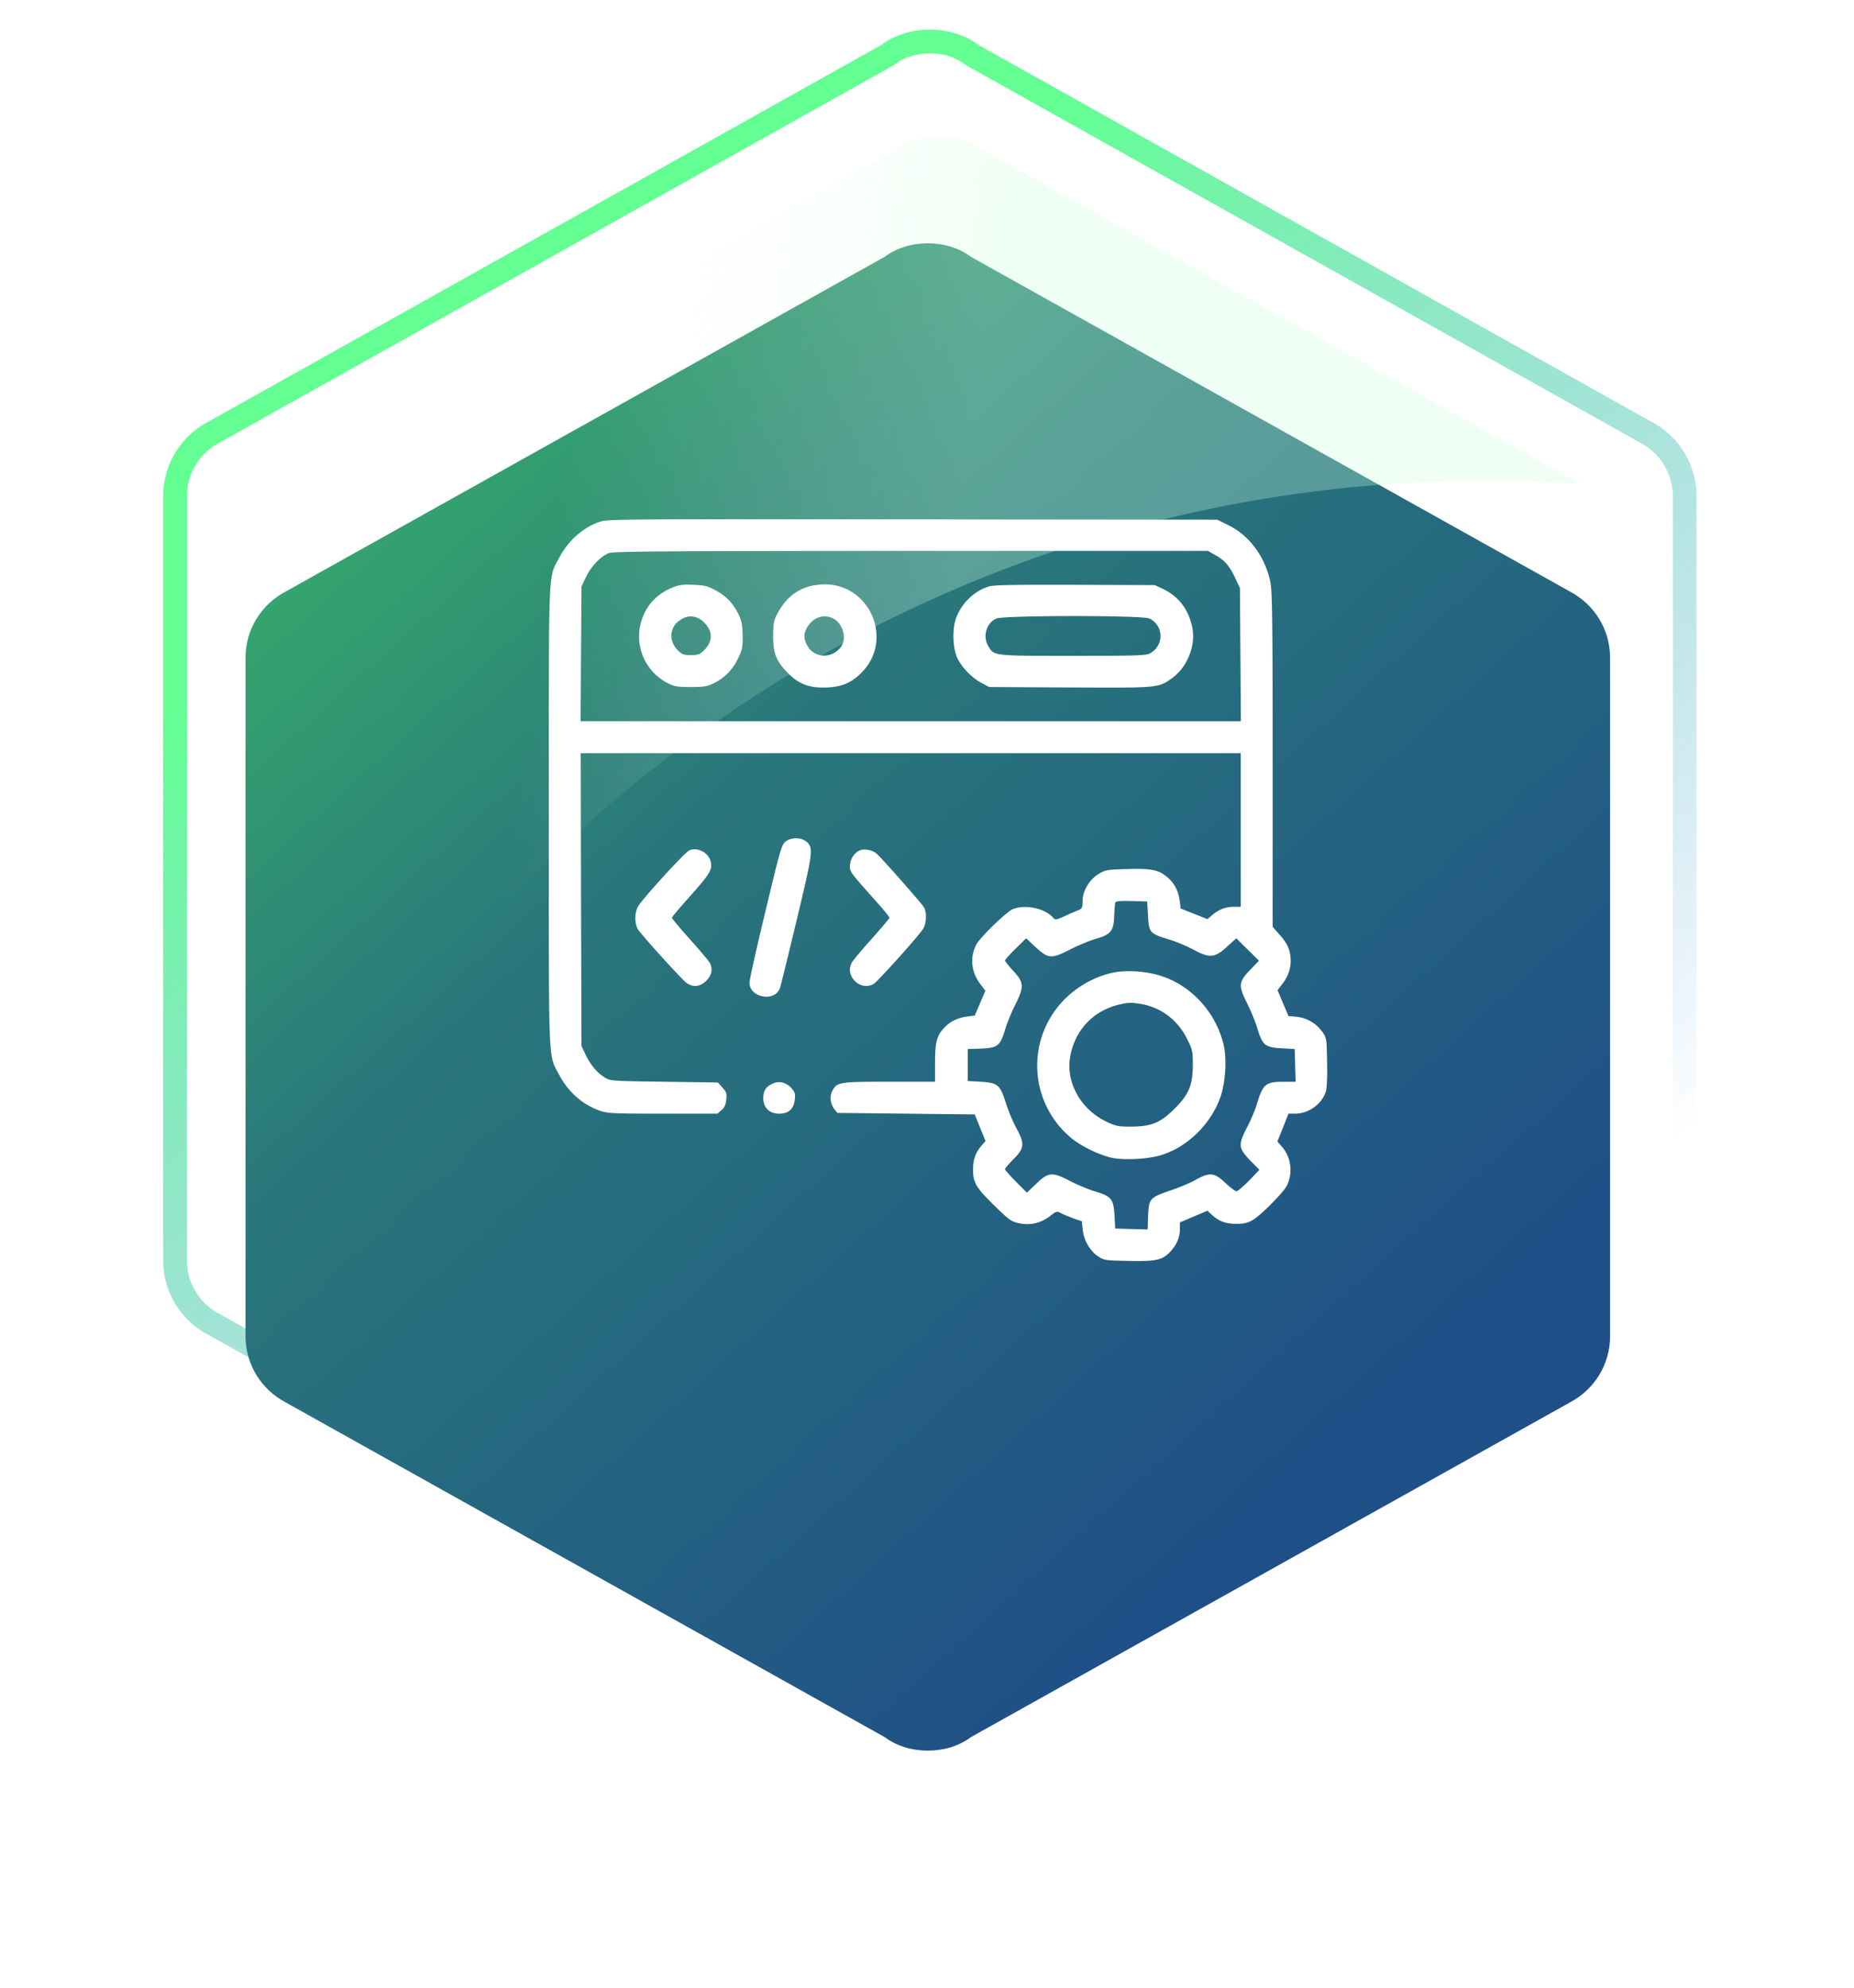
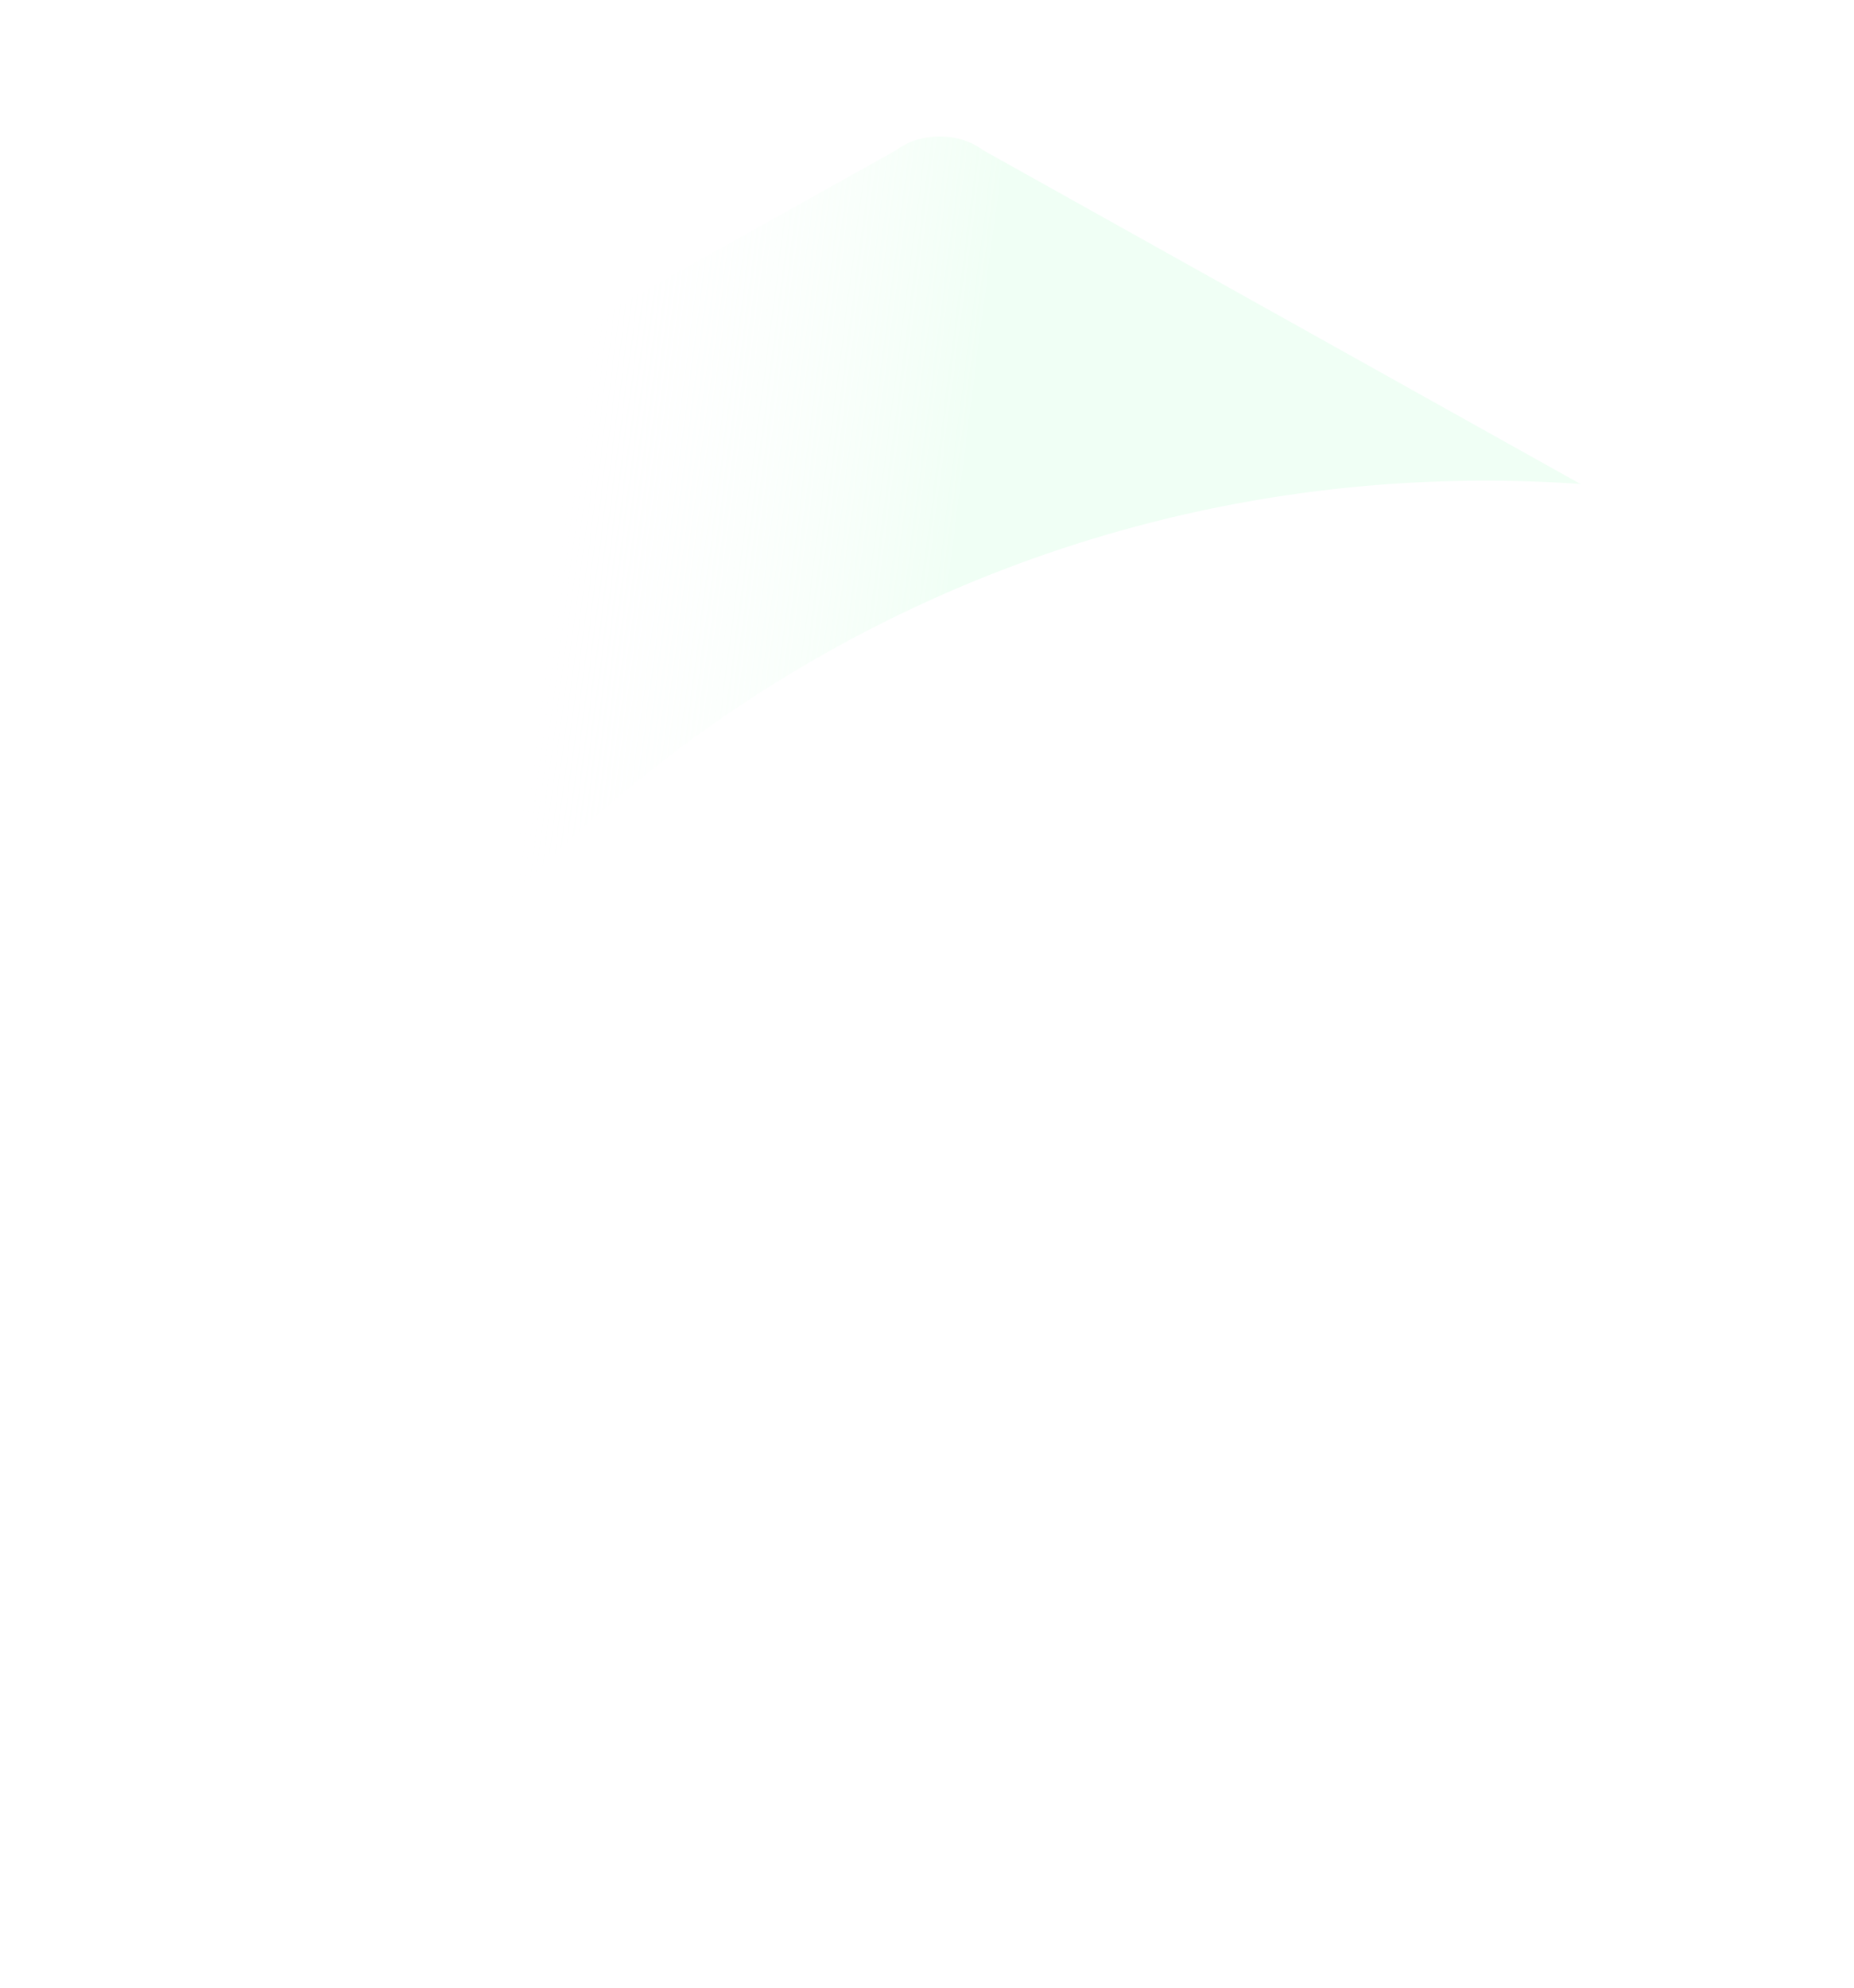
<svg xmlns="http://www.w3.org/2000/svg" width="125" height="134" fill="none">
-   <path d="M110.966 89.266l-.009.005-.008.004-45.374 25.397-.046.026-.042.031c-.763.571-1.739.871-2.795.871-1.057 0-2.032-.3-2.795-.871l-.042-.031-.046-.026-45.374-25.397-.008-.004-.009-.005A4.867 4.867 0 0111.8 84.94V33.46a4.866 4.866 0 012.618-4.326l.009-.005.008-.005L59.809 3.729l.046-.026.042-.031c.763-.57 1.738-.871 2.795-.871 1.056 0 2.032.3 2.795.87l.042.032.046.026 45.374 25.397.008.004.009.005a4.867 4.867 0 012.618 4.326v51.48a4.866 4.866 0 01-2.618 4.326z" stroke="url(#paint0_linear_1138_298)" stroke-width="1.6" stroke-linecap="round" />
  <g filter="url(#filter0_d_1138_298)">
-     <path d="M108.555 82.06c0 1.93-1.074 3.607-2.709 4.47l-40.378 22.556c-.818.609-1.84.914-2.913.914-1.074 0-2.096-.305-2.914-.914L19.264 86.53c-1.636-.863-2.71-2.54-2.71-4.47V36.34c0-1.93 1.074-3.607 2.71-4.47L59.64 9.314c.818-.61 1.84-.914 2.914-.914 1.073 0 2.095.305 2.913.914l40.378 22.556c1.635.863 2.709 2.54 2.709 4.47v45.72z" fill="url(#paint1_linear_1138_298)" />
-   </g>
+     </g>
  <path opacity=".3" fill-rule="evenodd" clip-rule="evenodd" d="M17.79 84.923C32.23 53.903 63.68 32.4 100.152 32.4a91.8 91.8 0 016.406.223L66.265 10.114c-.818-.61-1.84-.914-2.913-.914-1.074 0-2.096.305-2.914.914L20.06 32.67c-1.635.863-2.708 2.54-2.708 4.47v45.72c0 .735.155 1.433.438 2.063z" fill="url(#paint2_linear_1138_298)" />
-   <path d="M40.395 35.183c-1.139.41-2.092 1.272-2.697 2.42-.748 1.415-.697.246-.697 17.42 0 17.173-.051 16.005.697 17.42.615 1.168 1.579 2.02 2.768 2.43.513.174.902.194 4.235.194h3.67l.267-.236c.205-.164.287-.359.328-.697.051-.42.02-.513-.256-.82l-.308-.349-3.63-.051c-3.547-.051-3.63-.051-3.998-.287-.523-.318-.984-.882-1.302-1.558l-.267-.564-.03-9.874-.021-9.863h44.498v10.355h-.462c-.553 0-1.004.174-1.456.554l-.328.277-.902-.36-.902-.358-.062-.502c-.092-.687-.348-1.19-.83-1.6-.585-.502-1.066-.605-2.707-.554-1.343.031-1.456.052-1.917.318-.636.38-1.097 1.149-1.097 1.846 0 .43-.031.502-.277.605-.164.061-.574.236-.923.4-.615.276-.636.276-.81.082-.554-.616-1.876-.882-2.686-.554-.451.195-2.215 1.897-2.481 2.41-.431.85-.328 1.835.276 2.634l.349.462-.359.83-.359.841-.502.062c-.677.092-1.18.338-1.6.81-.471.522-.574.943-.574 2.378v1.21h-3.076c-3.404 0-3.537.02-3.855.626-.195.379-.123.881.154 1.24l.195.236 4.634.051 4.624.051.36.892.368.903-.287.328c-.41.492-.553.923-.553 1.62 0 .861.205 1.2 1.456 2.42.974.953 1.107 1.055 1.63 1.168.758.164 1.456.01 2.091-.471.451-.349.462-.36.79-.185.184.092.564.246.84.349l.523.174.062.574c.082.728.482 1.425 1.035 1.794.41.267.482.277 2.061.308 1.897.041 2.307-.062 2.85-.666.421-.482.606-.944.606-1.487v-.441l.933-.4.933-.39.266.257c.503.461.943.625 1.671.625.534 0 .76-.05 1.128-.266.533-.318 2.04-1.836 2.276-2.297.42-.82.298-1.897-.287-2.584l-.348-.4.38-.943.368-.933h.472c.902-.01 1.804-.666 2.05-1.507.072-.246.103-1.005.082-1.99-.03-1.578-.03-1.599-.328-2.03a2.449 2.449 0 00-1.732-1.004l-.544-.051-.369-.872-.369-.871.349-.451c.42-.554.594-1.159.522-1.805-.071-.595-.235-.923-.779-1.538l-.42-.471V51.209c0-9.536-.03-11.371-.154-11.976-.359-1.702-1.405-3.127-2.799-3.814l-.78-.39-20.556-.02c-20.199-.02-20.578-.02-21.121.174zM81.98 37.44c.615.348.933.728 1.332 1.589l.287.615.031 4.48.031 4.492H39.144l.03-4.543.031-4.531.297-.636c.318-.687.964-1.384 1.528-1.62.277-.123 3.496-.144 20.373-.154h20.044l.534.308zm-4.584 24.197c.072 1.271.072 1.271 1.59 1.743.4.123 1.056.41 1.466.625 1.107.595 1.445.564 2.266-.184l.635-.575.77.76.758.748-.502.523c-.892.912-.913 1.127-.277 2.389.246.502.554 1.25.677 1.67.338 1.108.512 1.262 1.62 1.323l.892.052.03 1.097.031 1.107h-.8c-1.24 0-1.404.154-1.835 1.579-.103.338-.38.995-.625 1.466-.626 1.21-.605 1.415.184 2.246l.636.645-.697.729c-.39.39-.77.717-.851.717-.082 0-.42-.256-.749-.564-.738-.697-1.046-.738-1.989-.215-.338.195-1.107.523-1.692.718-1.415.482-1.476.553-1.527 1.712l-.031.923-1.097-.031-1.087-.03-.051-.893c-.062-1.107-.215-1.281-1.313-1.61-.41-.123-1.148-.43-1.63-.676-1.26-.656-1.507-.636-2.327.154l-.636.604-.738-.738c-.41-.41-.738-.79-.738-.84 0-.052.256-.36.574-.677.748-.749.769-1.046.164-2.143a11.496 11.496 0 01-.687-1.661c-.38-1.21-.533-1.343-1.671-1.415l-.892-.051V70.71l.881-.031c1.128-.041 1.313-.185 1.63-1.261.124-.42.431-1.17.677-1.661.626-1.261.615-1.518-.112-2.307-.308-.338-.564-.656-.564-.708 0-.05.317-.41.707-.789l.718-.708.615.575c.882.81 1.056.83 2.327.194.554-.287 1.344-.615 1.743-.727 1.026-.298 1.21-.523 1.251-1.528.02-.43.052-.851.072-.923.041-.092.318-.123 1.097-.102l1.056.03.051.872z" fill="#fff" />
-   <path d="M45.293 39.623c-1.108.471-1.805 1.271-2.102 2.42a3.539 3.539 0 001.856 4.019c.44.215.656.246 1.538.246.86 0 1.107-.041 1.497-.236a3.422 3.422 0 001.65-1.64c.308-.616.339-.77.339-1.56-.01-.676-.062-.983-.236-1.373-.349-.769-.861-1.323-1.58-1.702-.563-.308-.758-.349-1.517-.38-.738-.03-.963 0-1.445.206zm1.968 2.153c.195.123.431.41.544.625.236.492.112.995-.349 1.446-.277.267-.4.307-.871.307-.472 0-.595-.04-.862-.297-.379-.369-.543-.871-.42-1.302.113-.39.267-.584.666-.83.41-.247.872-.236 1.292.05zm7.171-2.215c-.923.318-1.548.892-2.06 1.876-.206.39-.237.616-.247 1.436 0 1.179.215 1.712 1.025 2.522.739.738 1.456.995 2.615.943 1.025-.05 1.65-.318 2.337-1.015 2.164-2.194.564-5.957-2.522-5.936-.38.01-.892.082-1.148.174zm1.753 2.133c.667.348.933 1.384.492 1.938-.646.82-1.855.717-2.286-.185-.205-.43-.205-.707-.02-1.066.389-.749 1.137-1.036 1.814-.687zm10.48-2.164c-.974.308-1.825 1.118-2.194 2.102-.287.78-.246 2.092.103 2.779.318.625.974 1.292 1.6 1.62l.512.277 5.434.03c6.05.031 5.988.041 6.941-.656.985-.728 1.559-2.153 1.333-3.342-.225-1.21-.912-2.133-1.968-2.635l-.564-.267-5.383-.02c-4.214-.01-5.475.01-5.814.112zm10.838 2.164a1.31 1.31 0 010 2.358c-.246.133-1.066.154-5.178.154-5.383 0-5.29.01-5.69-.646-.4-.656-.134-1.58.543-1.866.503-.226 9.894-.226 10.325 0zm-2.567 23.889a6.643 6.643 0 00-3.127 1.743 6.332 6.332 0 00.43 9.392c.646.543 1.969 1.179 2.779 1.333.871.164 2.46.072 3.312-.205 1.763-.554 3.322-2.102 3.957-3.907.349-1.015.441-2.614.195-3.588-.543-2.153-2.163-3.917-4.214-4.573-1.035-.328-2.389-.41-3.332-.195zm2.06 2.102c1.323.246 2.43 1.097 3.036 2.338.369.738.39.83.39 1.753-.011 1.384-.257 1.979-1.22 2.943-.965.963-1.56 1.21-2.933 1.22-.882 0-1.036-.031-1.661-.328-1.754-.83-2.769-2.666-2.45-4.42.327-1.753 1.527-3.034 3.24-3.465.655-.164.922-.164 1.599-.04zM52.94 56.745c-.245.205-.379.666-1.332 4.686-.595 2.45-1.077 4.614-1.077 4.798 0 1.015 1.682 1.333 2.05.39.052-.134.554-2.194 1.129-4.583 1.117-4.666 1.138-4.88.666-5.301-.369-.308-1.066-.308-1.435.01zm-6.47.575c-.286.122-3.054 3.147-3.434 3.752-.277.451-.266 1.271.03 1.65.596.76 2.995 3.394 3.24 3.548.452.297.913.236 1.313-.164.38-.38.451-.8.226-1.22-.062-.123-.667-.83-1.333-1.579-.666-.738-1.21-1.394-1.21-1.446 0-.05.533-.687 1.19-1.415 1.343-1.507 1.537-1.814 1.435-2.317-.113-.635-.872-1.056-1.456-.81zm11.492 0c-.37.163-.657.614-.657 1.045 0 .42-.051.359 2.082 2.748.318.369.584.707.584.748 0 .041-.543.687-1.21 1.436-.677.748-1.271 1.466-1.333 1.589-.492.913.585 1.948 1.477 1.435.256-.143 3.065-3.27 3.332-3.711.225-.349.256-1.118.061-1.446-.133-.246-2.758-3.22-3.178-3.609-.277-.256-.83-.369-1.158-.236zm-5.927 15.748c-.43.225-.564.461-.574.953 0 .636.41 1.046 1.066 1.046.636 0 .984-.307 1.056-.933.052-.41.02-.513-.236-.8-.358-.4-.881-.502-1.312-.266z" fill="#fff" />
  <defs>
    <linearGradient id="paint0_linear_1138_298" x1="71.669" y1="7.2" x2="117.226" y2="74.255" gradientUnits="userSpaceOnUse">
      <stop stop-color="#63FF93" />
      <stop offset="1" stop-color="#4492DC" stop-opacity="0" />
    </linearGradient>
    <linearGradient id="paint1_linear_1138_298" x1="32.674" y1="-4.989" x2="106.354" y2="76.667" gradientUnits="userSpaceOnUse">
      <stop stop-color="#3CC065" />
      <stop offset=".434" stop-color="#29777B" />
      <stop offset="1" stop-color="#1F4F87" />
    </linearGradient>
    <linearGradient id="paint2_linear_1138_298" x1="62.152" y1="52.8" x2="35.423" y2="49.345" gradientUnits="userSpaceOnUse">
      <stop stop-color="#D0FFDF" />
      <stop offset="1" stop-color="#fff" stop-opacity="0" />
    </linearGradient>
    <filter id="filter0_d_1138_298" x=".555" y=".4" width="124" height="133.6" filterUnits="userSpaceOnUse" color-interpolation-filters="sRGB">
      <feFlood flood-opacity="0" result="BackgroundImageFix" />
      <feColorMatrix in="SourceAlpha" values="0 0 0 0 0 0 0 0 0 0 0 0 0 0 0 0 0 0 127 0" result="hardAlpha" />
      <feOffset dy="8" />
      <feGaussianBlur stdDeviation="8" />
      <feComposite in2="hardAlpha" operator="out" />
      <feColorMatrix values="0 0 0 0 0 0 0 0 0 0 0 0 0 0 0 0 0 0 0.15 0" />
      <feBlend in2="BackgroundImageFix" result="effect1_dropShadow_1138_298" />
      <feBlend in="SourceGraphic" in2="effect1_dropShadow_1138_298" result="shape" />
    </filter>
  </defs>
</svg>